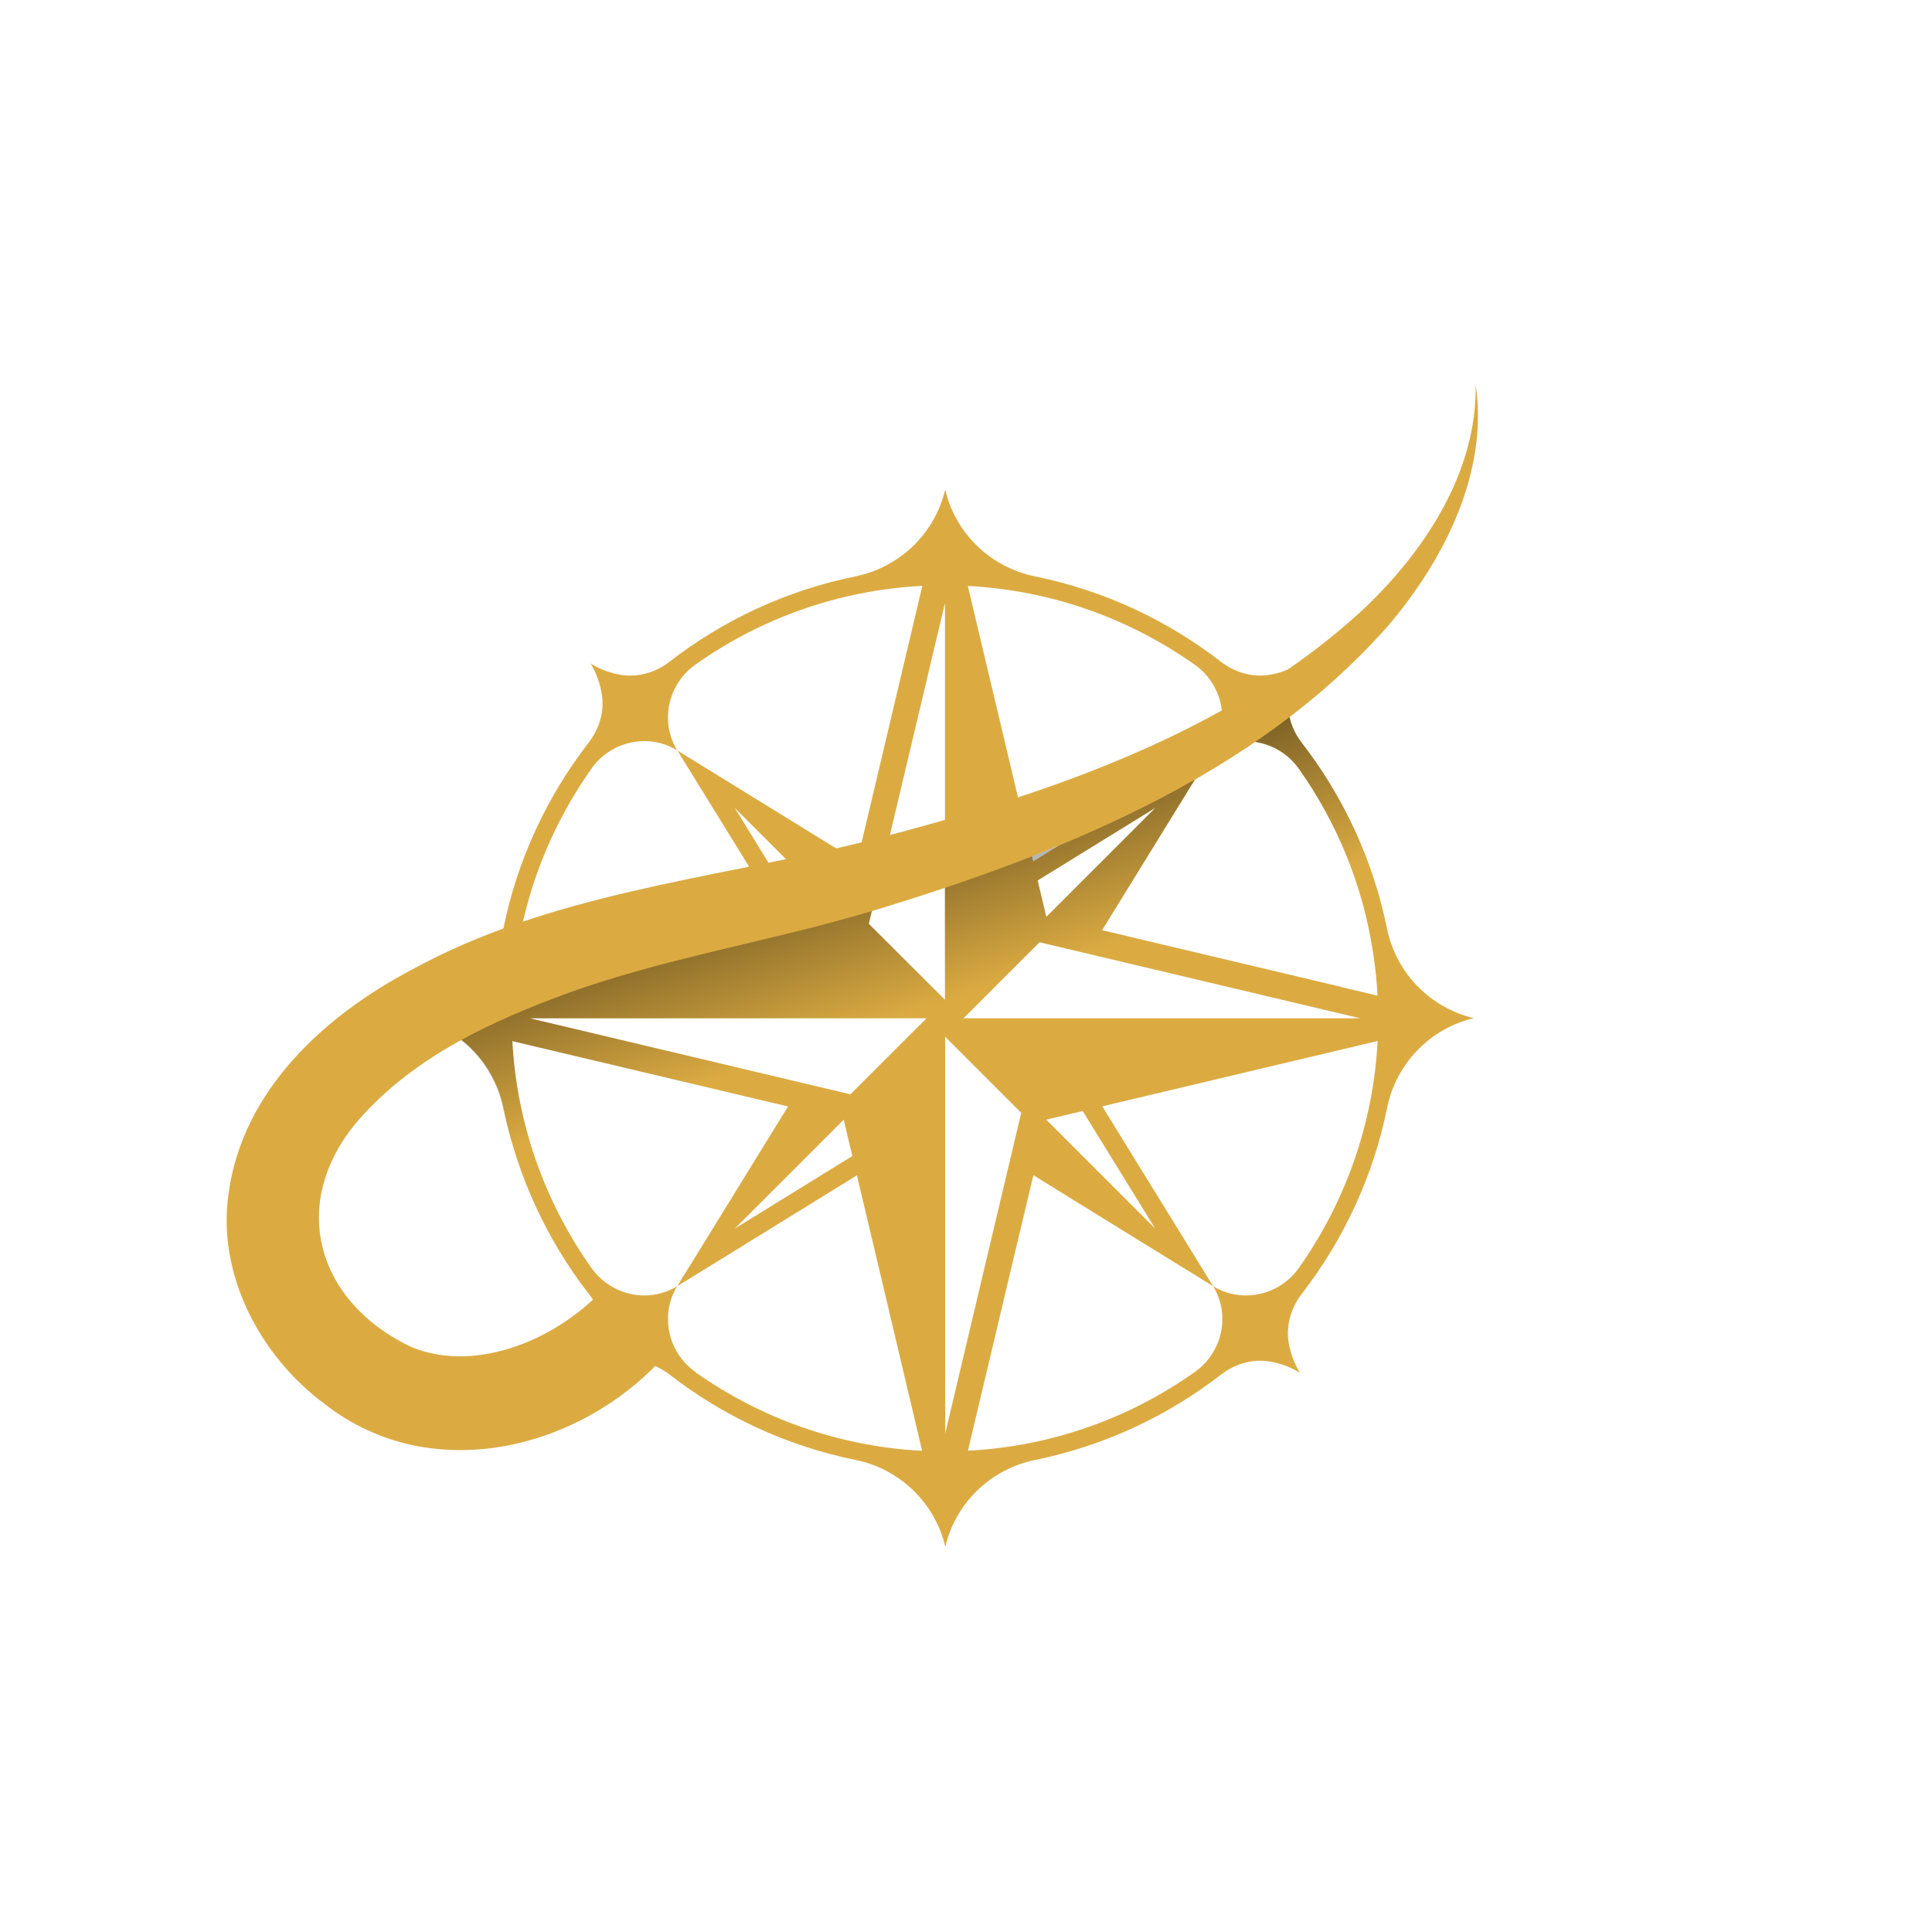
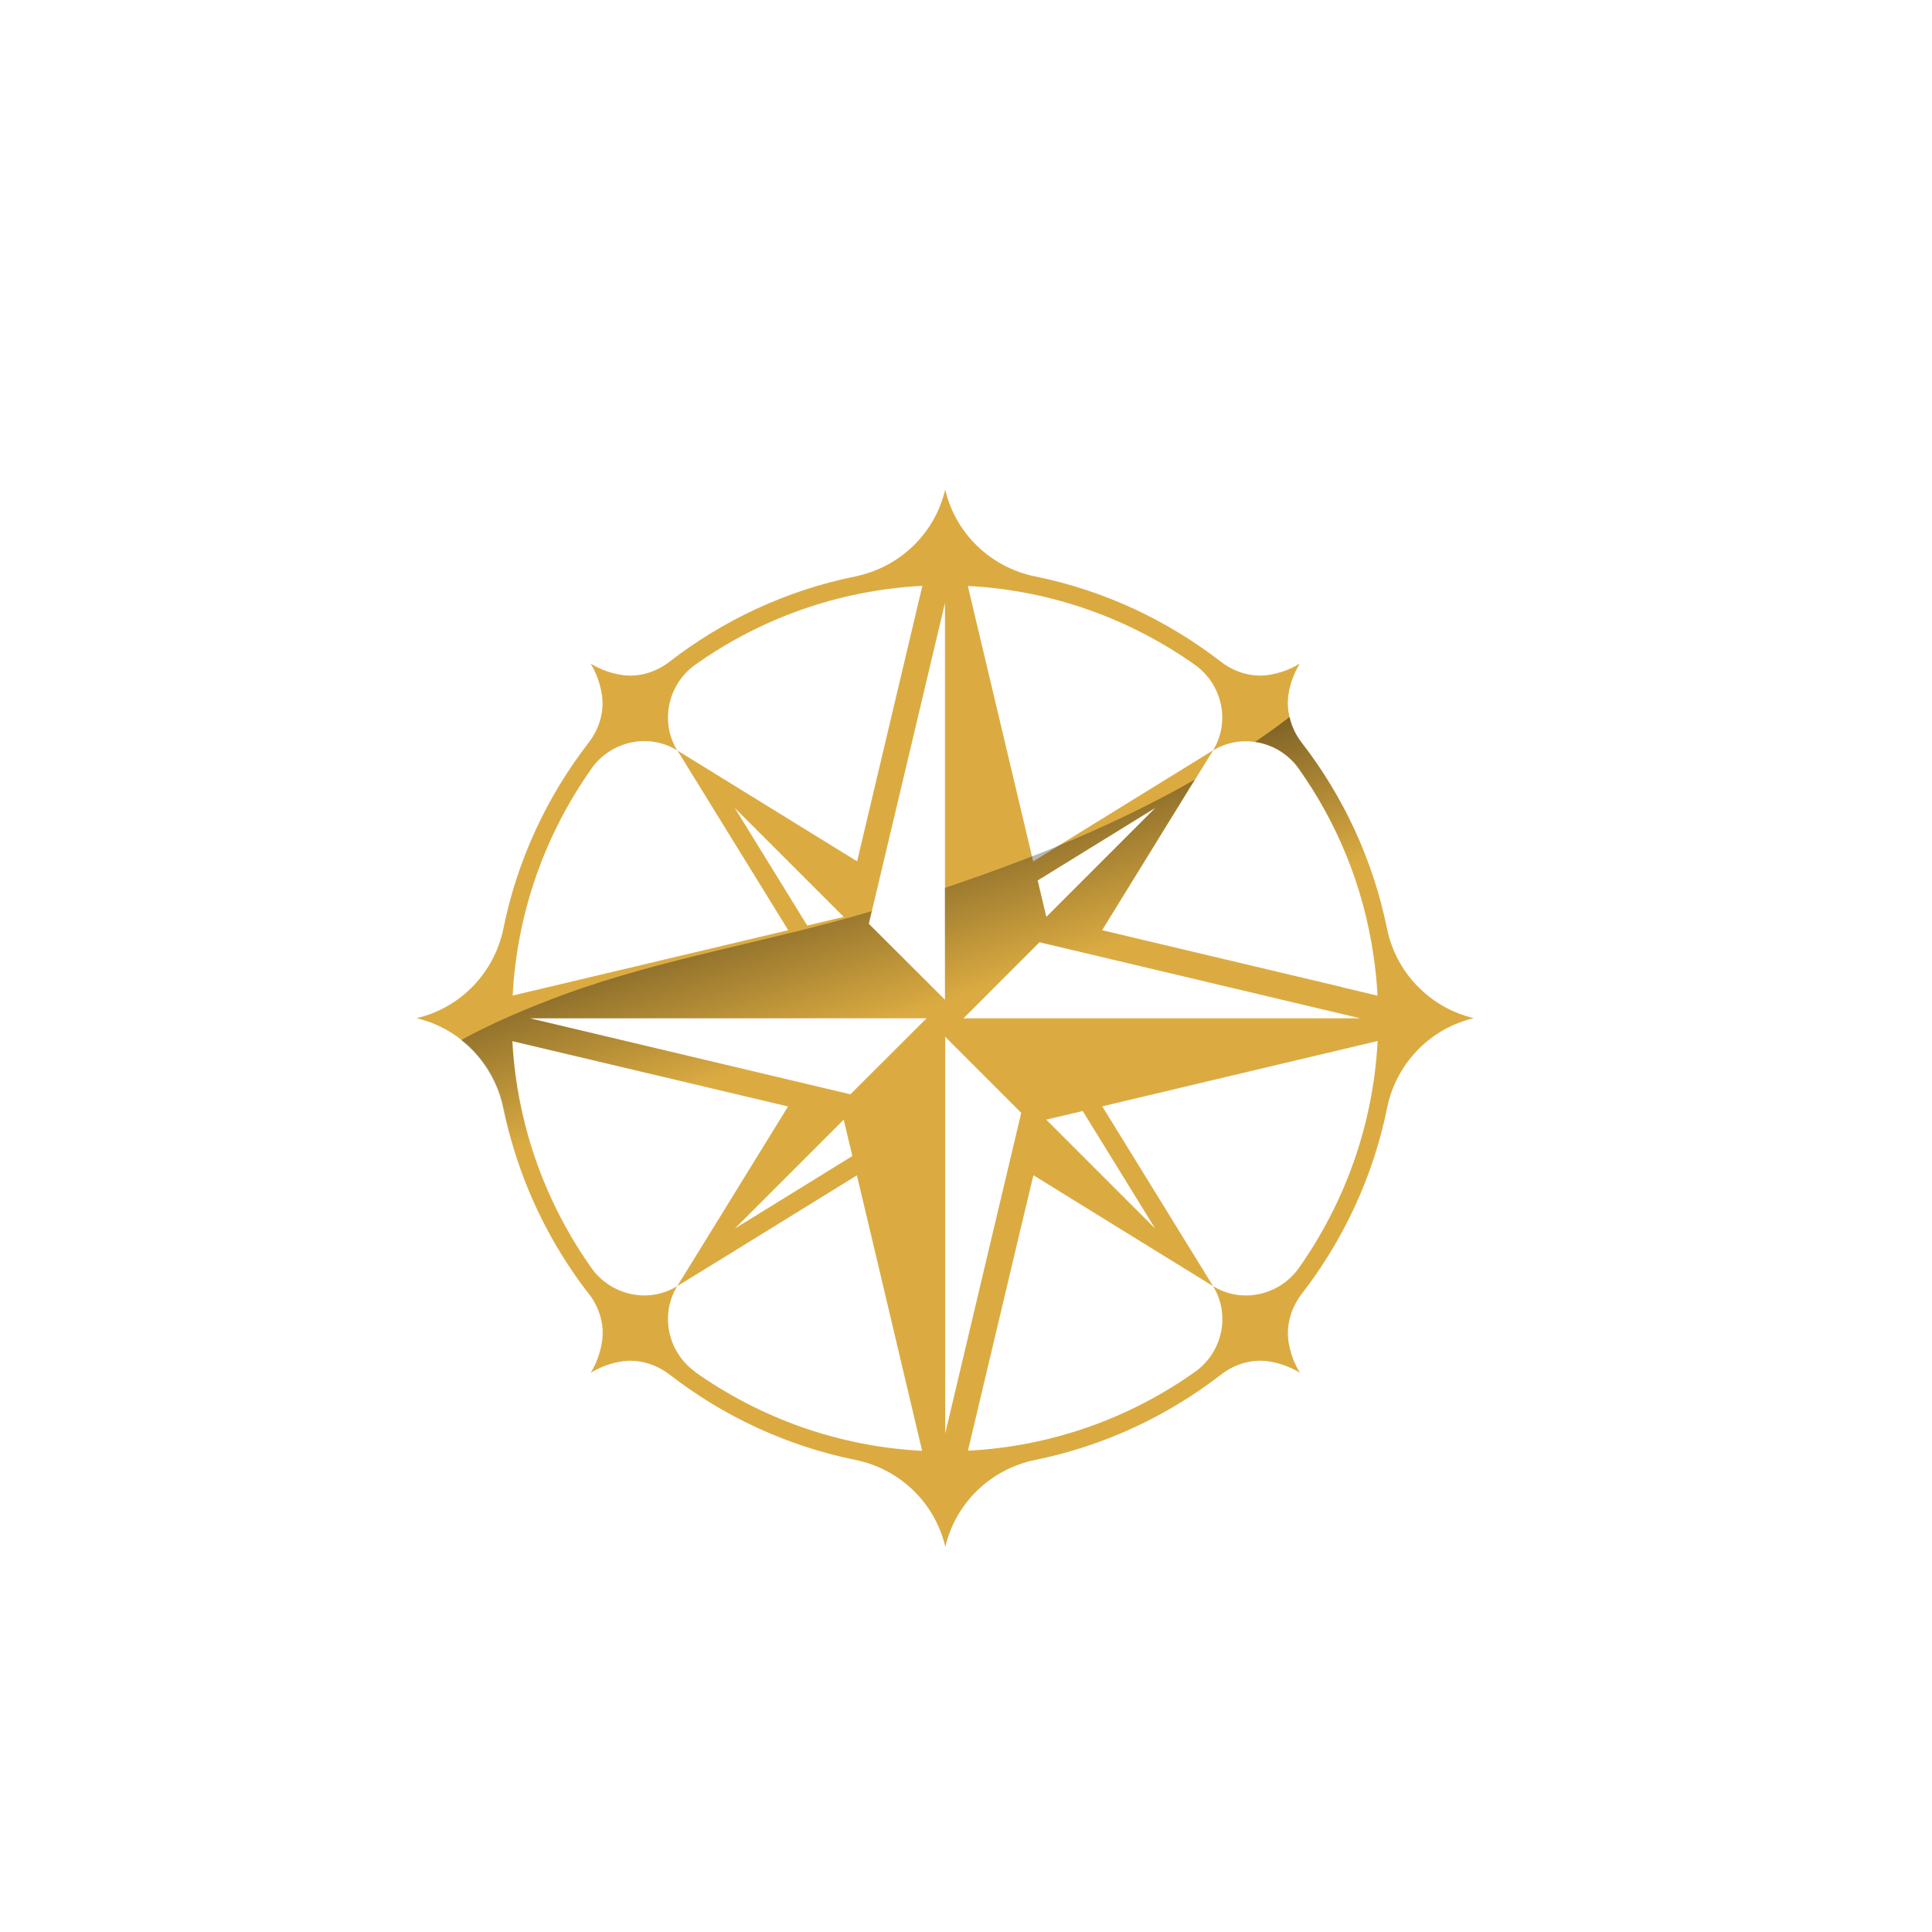
<svg xmlns="http://www.w3.org/2000/svg" id="Layer_1" data-name="Layer 1" viewBox="0 0 17 17">
  <defs>
    <style>      .cls-1 {        fill: #dbab42;      }      .cls-2 {        fill: url(#linear-gradient);      }    </style>
    <linearGradient id="linear-gradient" x1="7.139" y1="5.677" x2="8.212" y2="8.849" gradientUnits="userSpaceOnUse">
      <stop offset="0" stop-color="#000" />
      <stop offset="1" stop-color="#000" stop-opacity="0" />
    </linearGradient>
  </defs>
  <path class="cls-1" d="m9.311,7.443c.413-.171.818-.363,1.204-.584l.158-.256-1.362.84Zm0,0c.413-.171.818-.363,1.204-.584l.158-.256-1.362.84Zm0,0c.413-.171.818-.363,1.204-.584l.158-.256-1.362.84Zm0,0c.413-.171.818-.363,1.204-.584l.158-.256-1.362.84Zm0,0c.413-.171.818-.363,1.204-.584l.158-.256-1.362.84Zm0,0c.413-.171.818-.363,1.204-.584l.158-.256-1.362.84Zm0,0c.413-.171.818-.363,1.204-.584l.158-.256-1.362.84Zm3.159,1.233c-.115-.12-.202-.268-.248-.433-.007-.025-.013-.049-.018-.074-.123-.606-.385-1.162-.75-1.634-.052-.067-.089-.144-.107-.226-.016-.061-.019-.125-.011-.19.014-.097.048-.193.101-.28-.087.053-.183.087-.281.101-.148.02-.296-.027-.414-.118-.472-.365-1.028-.627-1.634-.75-.39-.079-.7-.376-.791-.764-.046.194-.146.365-.284.498-.138.133-.313.226-.507.266-.606.123-1.163.385-1.634.75-.118.092-.267.138-.415.118-.098-.014-.193-.048-.28-.101.053.087.086.183.1.28.021.148-.026.297-.117.415-.365.472-.627,1.028-.75,1.634-.079.39-.376.7-.764.791.147.035.282.102.396.192.036.028.071.059.102.092.133.138.226.313.266.507.102.5.298.967.569,1.38.057.087.117.172.182.254.092.118.138.267.117.415-.014.097-.047.193-.1.28.087-.053.182-.087.28-.101.148-.02.297.027.415.118.471.365,1.028.627,1.634.75.39.079.699.376.791.764.046-.194.146-.365.284-.498.138-.133.313-.226.507-.266.606-.123,1.162-.385,1.634-.75.118-.092.267-.138.414-.118.098.014.194.048.281.101-.053-.087-.087-.183-.101-.28-.02-.148.027-.297.118-.415.365-.472.627-1.028.75-1.634.079-.39.376-.7.763-.791-.193-.046-.365-.146-.497-.284Zm-3.323-.385l2.475.587.347.082h-3.491l.669-.669Zm-.017-.543l1.036-.639-.959.959-.076-.321Zm.397,2.028l.492.798.146.237-.959-.959.321-.076Zm-1.212-.979l-.67-.669.027-.112.643-2.71v3.491Zm-.832.832l-2.821-.669h3.491l-.67.669Zm.017.543l-1.035.639.959-.959.076.321Zm-.397-2.028l-.638-1.035.959.959-.321.076Zm-1.899-1.381c.17-.24.498-.315.75-.163.002,0,.004.001.006.003-.001-.001-.002-.004-.004-.005-.151-.252-.077-.58.163-.75.57-.404,1.256-.655,1.997-.693l-.574,2.424-1.581-.975.975,1.581-2.425.575c.039-.741.29-1.426.694-1.997Zm.915,5.309c-.24-.17-.314-.498-.163-.75.001-.001.002-.004.004-.005-.002.001-.004.002-.006.003-.252.152-.579.077-.75-.163-.009-.012-.017-.024-.025-.036-.389-.563-.631-1.235-.67-1.96l2.425.575-.822,1.334-.153.247.426-.262,1.155-.713.152.64.422,1.784c-.741-.038-1.426-.29-1.997-.693Zm2.198-2.949l.669.669-.269,1.134-.4,1.688v-3.491Zm3.112,2.034c-.17.24-.498.315-.75.163-.001,0-.004-.001-.005-.003,0,.001.002.004.003.005.152.252.077.58-.163.75-.57.404-1.256.655-1.997.693l.44-1.854.136-.57.725.448.856.528-.535-.868-.44-.714,1.436-.341.987-.234c-.039.741-.29,1.426-.693,1.997Zm.377-2.472l-2.108-.5.817-1.325.158-.256-1.362.84-.22.136-.01-.043-.565-2.381c.741.038,1.426.29,1.997.693.24.17.315.498.163.75,0,.001-.002.004-.003.005.001-.001.004-.002.005-.003.114-.068.243-.091.366-.072.15.022.29.103.384.235.336.474.566,1.028.655,1.627.019.122.032.245.038.37l-.316-.075Zm-2.494-1.242c.413-.171.818-.363,1.204-.584l.158-.256-1.362.84Zm0,0c.413-.171.818-.363,1.204-.584l.158-.256-1.362.84Zm0,0c.413-.171.818-.363,1.204-.584l.158-.256-1.362.84Zm0,0c.413-.171.818-.363,1.204-.584l.158-.256-1.362.84Zm0,0c.413-.171.818-.363,1.204-.584l.158-.256-1.362.84Zm0,0c.413-.171.818-.363,1.204-.584l.158-.256-1.362.84Zm0,0c.413-.171.818-.363,1.204-.584l.158-.256-1.362.84Z" />
-   <path class="cls-1" d="m5.914,11.855c-.729.887-2.102,1.251-3.061.496-.566-.421-.947-1.141-.841-1.855.125-.907.849-1.563,1.616-1.966,1.207-.661,2.596-.792,3.905-1.106,1.587-.401,3.28-.95,4.493-2.091.526-.508.97-1.19.959-1.947.114.773-.28,1.544-.772,2.122-1.166,1.32-2.876,2.002-4.522,2.503-.897.271-1.851.419-2.721.737-.653.24-1.298.544-1.771,1.058-.678.732-.44,1.641.424,2.048.581.238,1.31-.083,1.714-.541,0,0,.556.528.556.528l.02.012Z" />
  <path class="cls-2" d="m12.204,8.169c-.123-.606-.385-1.162-.75-1.634-.052-.067-.089-.144-.107-.226-.099.076-.2.149-.303.219.15.022.29.103.384.235.336.474.566,1.028.655,1.627l.139-.147c-.007-.025-.013-.049-.018-.074Zm-.582.709l.182-.193-2.108-.5.817-1.325c-.386.221-.791.413-1.204.584-.076.032-.153.063-.23.092-.254.099-.51.191-.765.277v.985l-.67-.669.027-.112c-.892.267-1.838.415-2.703.732-.311.115-.621.244-.911.403.036.028.071.059.102.092.133.138.226.313.266.507.102.5.298.967.569,1.38l.183-.01c-.389-.563-.631-1.235-.67-1.96l2.425.575-.822,1.334.273-.015,1.155-.713.152.64.623-.035v-1.824l.669.669-.269,1.134.24-.014.136-.57.725.448.159-.169-.768-.768.321-.076.492.798.117-.125-.44-.714,1.436-.341.411-.435h-3.066l.669-.669,2.475.587Zm-5.158,1.933l.959-.959.076.321-1.035.639Zm1.018-1.182l-2.821-.669h3.491l-.67.669Zm2.683-2.52l-.959.959-.076-.321,1.036-.639Z" />
</svg>